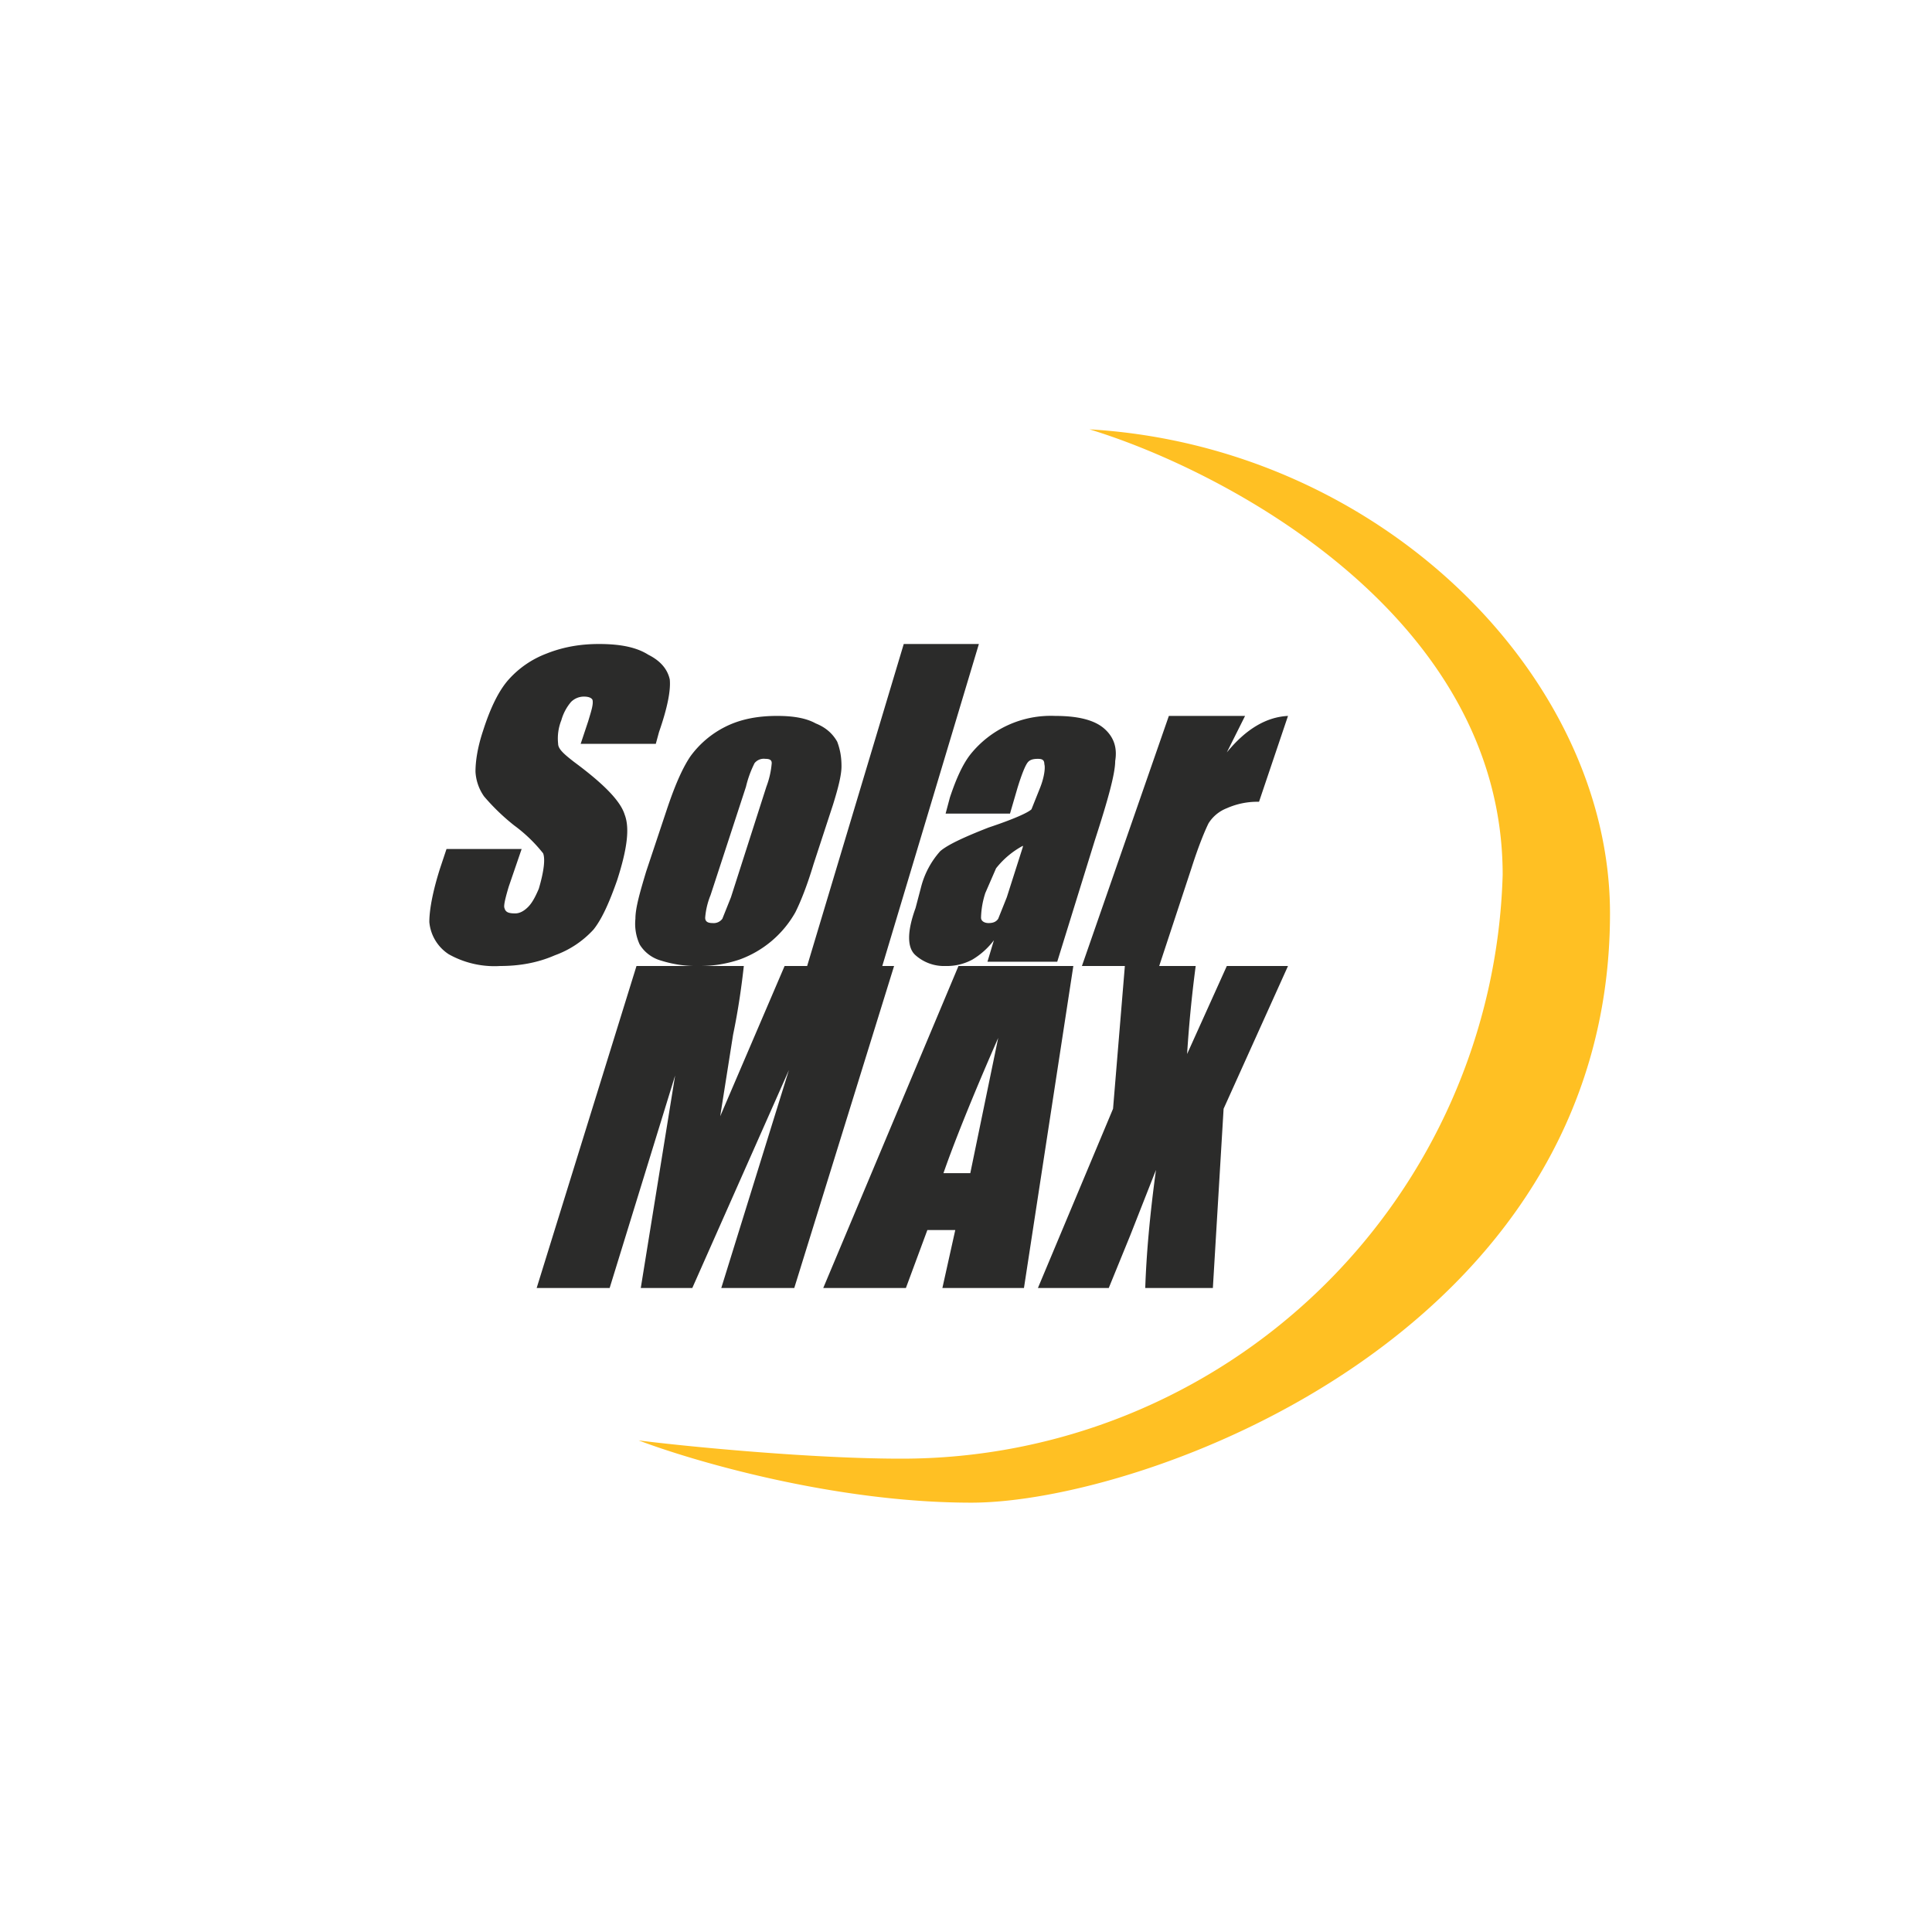
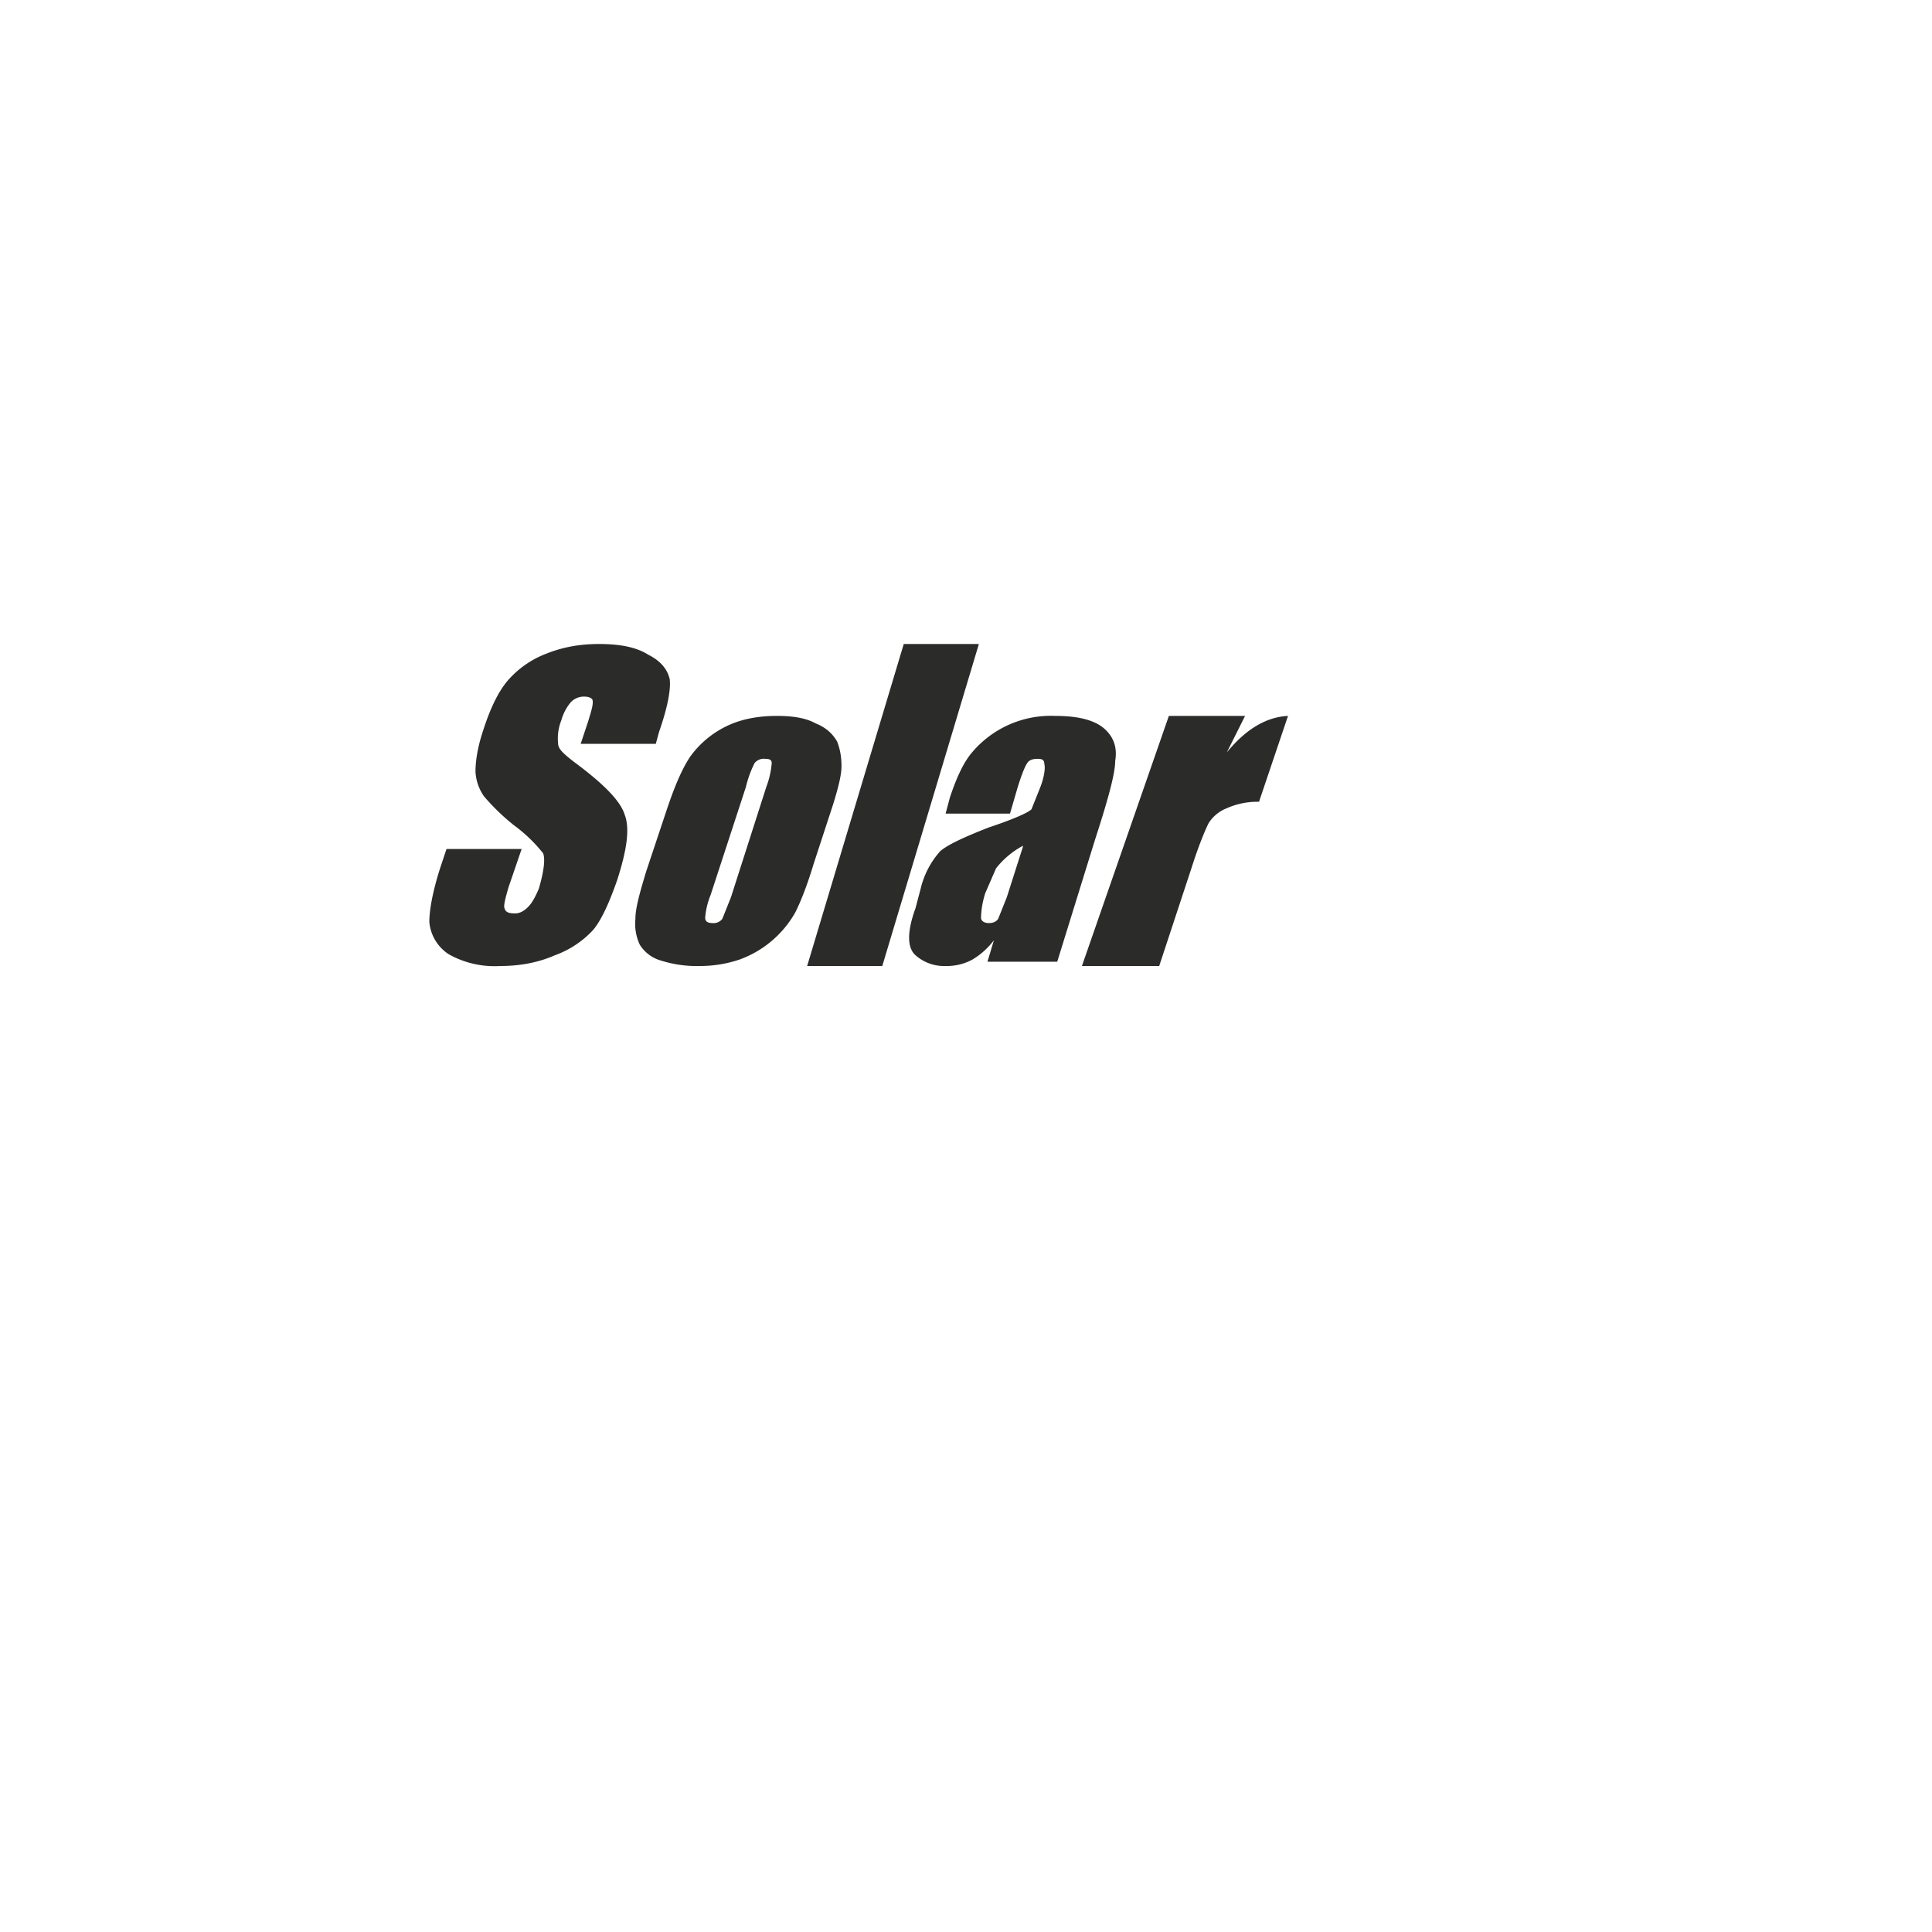
<svg xmlns="http://www.w3.org/2000/svg" width="18" height="18">
  <path fill="#fff" d="M0 0h18v18H0z" />
-   <path fill="#FFC023" d="M14 8.15c0-2.42-2.6-3.77-3.85-4.15C12.86 4.16 15 6.3 15 8.51 15 12.44 10.65 14 9.05 14c-1.28 0-2.6-.39-3.1-.58.47.06 1.63.17 2.44.17A5.6 5.6 0 0 0 14 8.15" />
  <path fill="#2B2B2A" d="M6.1 6.93h-.69l.07-.21c.03-.1.05-.16.04-.2-.01-.02-.04-.03-.08-.03a.17.17 0 0 0-.12.05.45.45 0 0 0-.09.17.46.46 0 0 0-.03.22c0 .05.06.1.15.17.27.2.43.36.47.49.05.13.02.33-.07.61-.07.2-.14.36-.22.46a.9.9 0 0 1-.36.24c-.16.07-.33.1-.51.1a.87.87 0 0 1-.48-.11.4.4 0 0 1-.18-.3c0-.11.03-.28.1-.5l.06-.18h.7l-.12.35c-.03.1-.05.18-.04.2.01.04.04.05.1.05q.06 0 .12-.06c.04-.04.07-.1.1-.17.05-.17.06-.28.04-.33a1.4 1.4 0 0 0-.27-.26 2 2 0 0 1-.28-.27.44.44 0 0 1-.08-.23c0-.1.02-.23.07-.38q.105-.33.24-.48a.9.9 0 0 1 .35-.24c.15-.06.31-.09.49-.09.2 0 .35.03.46.1.12.06.18.14.2.23.01.1-.02.26-.1.49l-.03.11Zm1.66.57-.18.55c-.06.2-.12.35-.17.45a.98.98 0 0 1-.52.44c-.12.04-.24.06-.37.06a1.1 1.1 0 0 1-.36-.05.34.34 0 0 1-.2-.15.46.46 0 0 1-.04-.24c0-.1.04-.24.1-.44l.19-.57c.07-.21.14-.38.22-.5a.9.9 0 0 1 .33-.28c.14-.07.3-.1.48-.1.15 0 .27.02.36.07.1.04.16.1.2.17.03.08.04.15.04.23s-.03.2-.08.36m-.62-.17a.8.8 0 0 0 .05-.22c0-.03-.02-.04-.06-.04a.11.11 0 0 0-.1.04 1 1 0 0 0-.08.22l-.33 1.01a.7.7 0 0 0-.05.21c0 .04.03.05.07.05a.1.1 0 0 0 .09-.04l.08-.2zM9.12 6l-.9 3h-.7l.9-3zm.3 1.58h-.61l.04-.15c.06-.18.12-.31.19-.4a.96.96 0 0 1 .79-.36c.22 0 .37.04.46.12s.12.18.1.3c0 .12-.07.37-.19.74l-.35 1.13H9.2l.06-.2a.7.7 0 0 1-.2.18.5.5 0 0 1-.25.06.4.4 0 0 1-.28-.1c-.08-.07-.08-.22 0-.44l.05-.19a.8.8 0 0 1 .18-.34c.07-.06.22-.13.45-.22.24-.08.37-.14.4-.17l.08-.2c.04-.1.05-.19.04-.22 0-.04-.02-.05-.06-.05-.05 0-.08.01-.1.04s-.05.1-.09.23l-.07.24Zm.11.3a.8.8 0 0 0-.25.21l-.1.23a.8.8 0 0 0-.04.23c0 .03.03.05.07.05s.07-.01.09-.04l.08-.2.15-.47Zm2.07-1.21-.17.34c.18-.22.37-.33.57-.34l-.27.8a.7.7 0 0 0-.3.06.35.35 0 0 0-.17.14c-.03.06-.09.2-.16.42l-.3.91h-.72l.81-2.33z" />
-   <path fill="#2B2B2A" d="m8.33 9-.93 3h-.68l.63-2.03-.9 2.03h-.48l.32-1.98L5.68 12H5l.93-3h1c-.02.18-.05.4-.1.64l-.12.76.6-1.4zM10 9l-.46 3h-.76l.12-.54h-.26l-.2.54h-.77l1.26-3zm-.96 1.93.26-1.26c-.25.57-.42 1-.51 1.26zM12 9l-.6 1.33-.1 1.67h-.63c.01-.3.04-.66.1-1.1l-.24.61-.2.49h-.66l.7-1.67.11-1.33h.66a12 12 0 0 0-.08.82l.37-.82z" />
</svg>